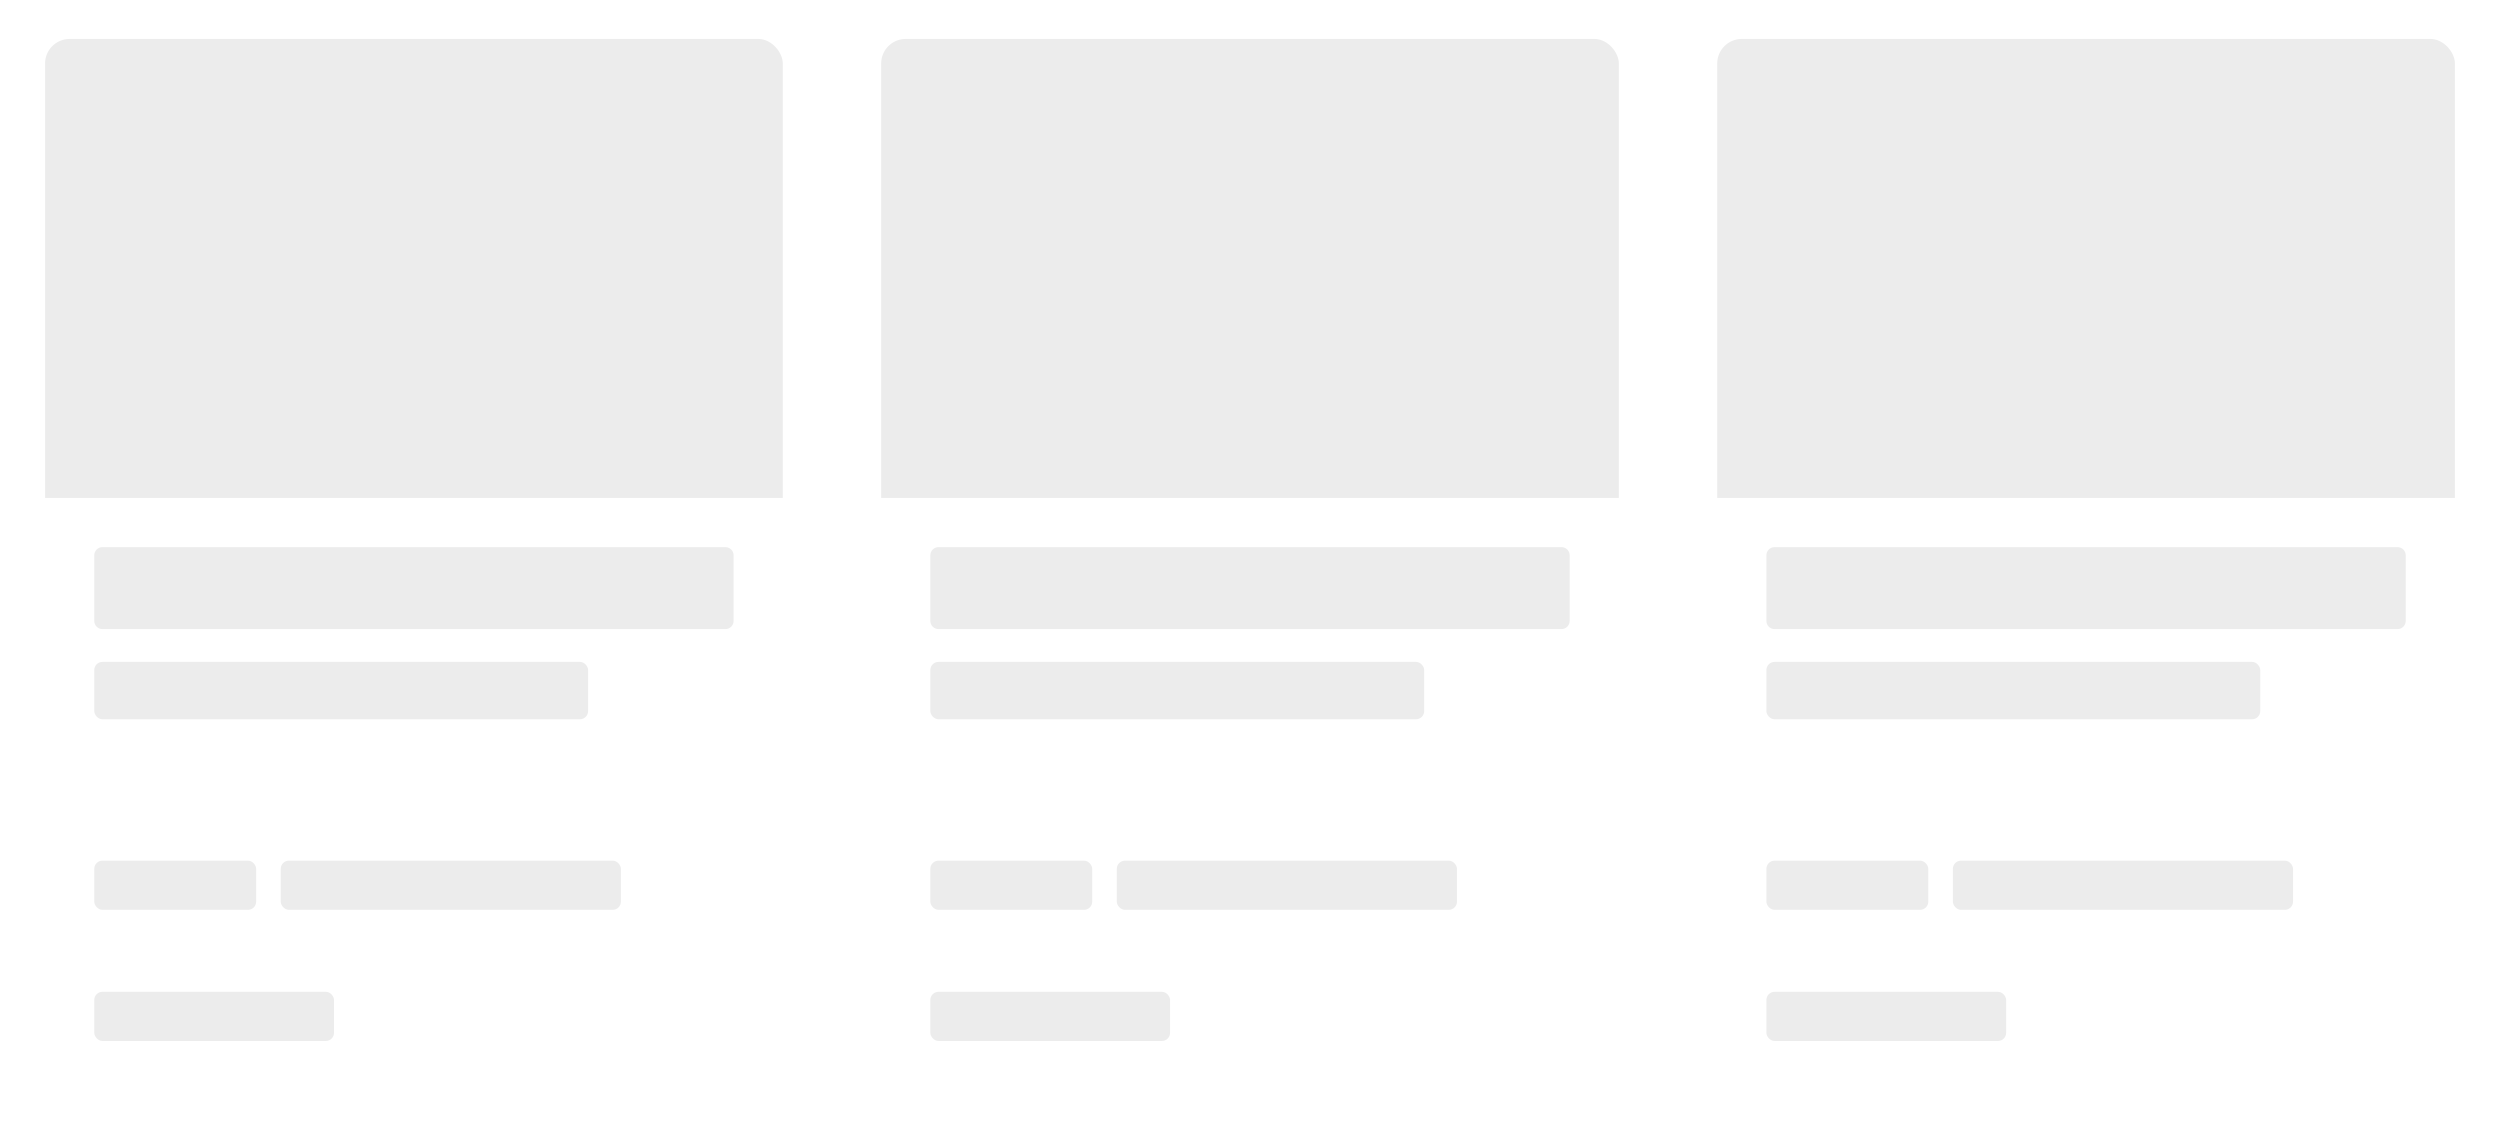
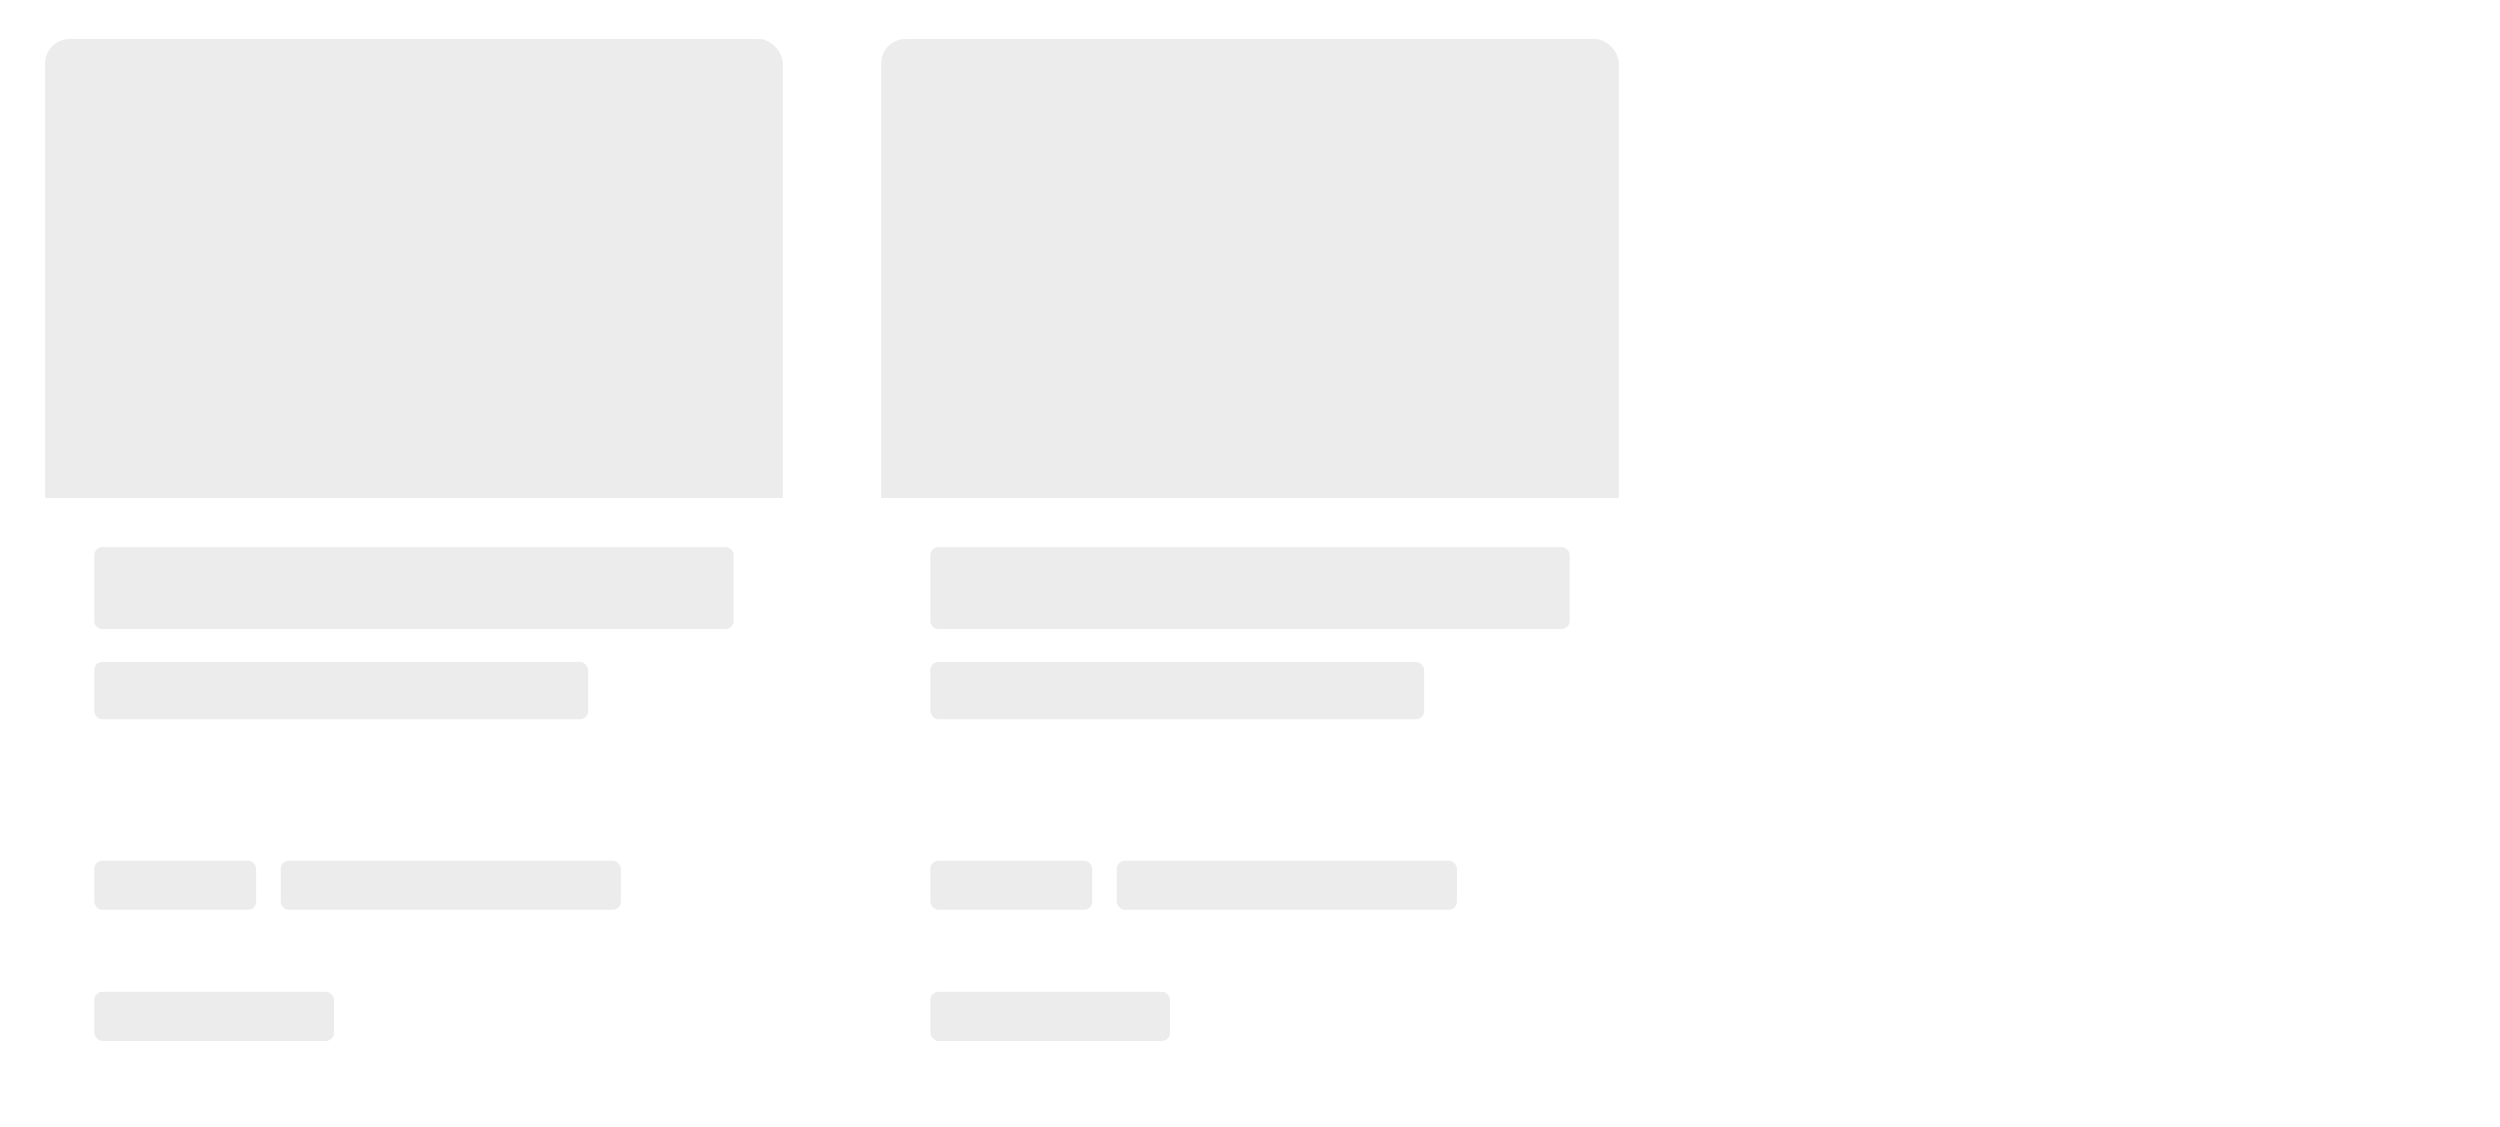
<svg xmlns="http://www.w3.org/2000/svg" id="eO4XGuTVygs1" viewBox="0 0 1220 550">
  <style>#eO4XGuTVygs18_to {animation: eO4XGuTVygs18_to__to 1000ms linear infinite normal forwards}@keyframes eO4XGuTVygs18_to__to { 0% {transform: translate(-109.3px,275px);animation-timing-function: cubic-bezier(0.445,0.05,0.55,0.95)} 100% {transform: translate(513px,275px)}} #eO4XGuTVygs34_to {animation: eO4XGuTVygs34_to__to 1000ms linear infinite normal forwards}@keyframes eO4XGuTVygs34_to__to { 0% {transform: translate(298.7px,275px);animation-timing-function: cubic-bezier(0.445,0.05,0.55,0.95)} 100% {transform: translate(921px,275px)}} #eO4XGuTVygs50_to {animation: eO4XGuTVygs50_to__to 1000ms linear infinite normal forwards}@keyframes eO4XGuTVygs50_to__to { 0% {transform: translate(706.64px,275px);animation-timing-function: cubic-bezier(0.445,0.05,0.55,0.95)} 100% {transform: translate(1328.94px,275px)}}</style>
  <defs>
    <filter id="eO4XGuTVygs5-filter" x="-150%" width="400%" y="-150%" height="400%">
      <feGaussianBlur id="eO4XGuTVygs5-filter-drop-shadow-0-blur" stdDeviation="2,2" />
      <feGaussianBlur id="eO4XGuTVygs5-filter-drop-shadow-1-blur" stdDeviation="6,6" />
    </filter>
    <filter id="eO4XGuTVygs9-filter" x="-150%" width="400%" y="-150%" height="400%">
      <feGaussianBlur id="eO4XGuTVygs9-filter-drop-shadow-0-blur" stdDeviation="2,2" />
      <feGaussianBlur id="eO4XGuTVygs9-filter-drop-shadow-1-blur" stdDeviation="6,6" />
    </filter>
    <linearGradient id="eO4XGuTVygs18-fill" x1="0.049" y1="274.901" x2="261.506" y2="274.901" spreadMethod="pad" gradientUnits="userSpaceOnUse" gradientTransform="translate(0 0)">
      <stop id="eO4XGuTVygs18-fill-0" offset="0%" stop-color="rgba(255,255,255,0)" />
      <stop id="eO4XGuTVygs18-fill-1" offset="53.23%" stop-color="rgba(255,255,255,0.6)" />
      <stop id="eO4XGuTVygs18-fill-2" offset="100%" stop-color="rgba(255,255,255,0)" />
    </linearGradient>
    <filter id="eO4XGuTVygs21-filter" x="-150%" width="400%" y="-150%" height="400%">
      <feGaussianBlur id="eO4XGuTVygs21-filter-drop-shadow-0-blur" stdDeviation="2,2" />
      <feGaussianBlur id="eO4XGuTVygs21-filter-drop-shadow-1-blur" stdDeviation="6,6" />
    </filter>
    <filter id="eO4XGuTVygs25-filter" x="-150%" width="400%" y="-150%" height="400%">
      <feGaussianBlur id="eO4XGuTVygs25-filter-drop-shadow-0-blur" stdDeviation="2,2" />
      <feGaussianBlur id="eO4XGuTVygs25-filter-drop-shadow-1-blur" stdDeviation="6,6" />
    </filter>
    <linearGradient id="eO4XGuTVygs34-fill" x1="0.049" y1="274.901" x2="261.506" y2="274.901" spreadMethod="pad" gradientUnits="userSpaceOnUse" gradientTransform="translate(0 0)">
      <stop id="eO4XGuTVygs34-fill-0" offset="0%" stop-color="rgba(255,255,255,0)" />
      <stop id="eO4XGuTVygs34-fill-1" offset="53.23%" stop-color="rgba(255,255,255,0.6)" />
      <stop id="eO4XGuTVygs34-fill-2" offset="100%" stop-color="rgba(255,255,255,0)" />
    </linearGradient>
    <filter id="eO4XGuTVygs37-filter" x="-150%" width="400%" y="-150%" height="400%">
      <feGaussianBlur id="eO4XGuTVygs37-filter-drop-shadow-0-blur" stdDeviation="2,2" />
      <feGaussianBlur id="eO4XGuTVygs37-filter-drop-shadow-1-blur" stdDeviation="6,6" />
    </filter>
    <filter id="eO4XGuTVygs41-filter" x="-150%" width="400%" y="-150%" height="400%">
      <feGaussianBlur id="eO4XGuTVygs41-filter-drop-shadow-0-blur" stdDeviation="2,2" />
      <feGaussianBlur id="eO4XGuTVygs41-filter-drop-shadow-1-blur" stdDeviation="6,6" />
    </filter>
    <linearGradient id="eO4XGuTVygs50-fill" x1="0.049" y1="274.901" x2="261.506" y2="274.901" spreadMethod="pad" gradientUnits="userSpaceOnUse" gradientTransform="translate(0 0)">
      <stop id="eO4XGuTVygs50-fill-0" offset="0%" stop-color="rgba(255,255,255,0)" />
      <stop id="eO4XGuTVygs50-fill-1" offset="53.23%" stop-color="rgba(255,255,255,0.6)" />
      <stop id="eO4XGuTVygs50-fill-2" offset="100%" stop-color="rgba(255,255,255,0)" />
    </linearGradient>
  </defs>
  <g>
    <rect width="1220" height="550" rx="0" ry="0" fill="#fff" />
    <g>
      <g filter="url(#eO4XGuTVygs5-filter)">
-         <path d="M22,31c0-6.627,5.373-12,12-12h336c6.627,0,12,5.373,12,12v489c0,6.627-5.373,12-12,12h-336c-6.627,0-12-5.373-12-12v-489Z" fill="#fff" />
-       </g>
+         </g>
      <g clip-path="url(#eO4XGuTVygs19)">
        <g>
          <g filter="url(#eO4XGuTVygs9-filter)">
            <path d="M22,31c0-6.627,5.373-12,12-12h336c6.627,0,12,5.373,12,12v489c0,6.627-5.373,12-12,12h-336c-6.627,0-12-5.373-12-12v-489Z" fill="#fff" />
          </g>
          <path d="M22,31c0-6.627,5.373-12,12-12h336c6.627,0,12,5.373,12,12v489c0,6.627-5.373,12-12,12h-336c-6.627,0-12-5.373-12-12v-489Z" fill="#fff" />
          <path d="M22,31c0-6.627,5.373-12,12-12h336c6.627,0,12,5.373,12,12v212h-360v-212Z" fill="#ececec" />
          <path d="M46,271c0-2.209,1.791-4,4-4h304c2.209,0,4,1.791,4,4v32c0,2.209-1.791,4-4,4h-304c-2.209,0-4-1.791-4-4v-32Z" fill="#ececec" />
          <rect width="241" height="28" rx="4" ry="4" transform="translate(46 323)" fill="#ececec" />
          <rect width="79" height="24" rx="4" ry="4" transform="translate(46 420)" fill="#ececec" />
          <rect width="117" height="24" rx="4" ry="4" transform="translate(46 484)" fill="#ececec" />
          <rect width="166" height="24" rx="4" ry="4" transform="translate(137 420)" fill="#ececec" />
          <g id="eO4XGuTVygs18_to" transform="translate(-109.3,275)">
            <path d="M261.4,0L0,0v550h261.4v-550Z" transform="translate(-130.7,-275)" fill="url(#eO4XGuTVygs18-fill)" />
          </g>
        </g>
        <clipPath id="eO4XGuTVygs19">
          <rect width="360" height="513" rx="12" ry="12" transform="translate(22 19)" fill="#fff" stroke-width="0" />
        </clipPath>
      </g>
      <g filter="url(#eO4XGuTVygs21-filter)">
        <path d="M430,31c0-6.627,5.373-12,12-12h336c6.627,0,12,5.373,12,12v489c0,6.627-5.373,12-12,12h-336c-6.627,0-12-5.373-12-12v-489Z" fill="#fff" />
      </g>
      <g clip-path="url(#eO4XGuTVygs35)">
        <g>
          <g filter="url(#eO4XGuTVygs25-filter)">
            <path d="M430,31c0-6.627,5.373-12,12-12h336c6.627,0,12,5.373,12,12v489c0,6.627-5.373,12-12,12h-336c-6.627,0-12-5.373-12-12v-489Z" fill="#fff" />
          </g>
          <path d="M430,31c0-6.627,5.373-12,12-12h336c6.627,0,12,5.373,12,12v489c0,6.627-5.373,12-12,12h-336c-6.627,0-12-5.373-12-12v-489Z" fill="#fff" />
          <path d="M430,31c0-6.627,5.373-12,12-12h336c6.627,0,12,5.373,12,12v212h-360v-212Z" fill="#ececec" />
          <path d="M454,271c0-2.209,1.791-4,4-4h304c2.209,0,4,1.791,4,4v32c0,2.209-1.791,4-4,4h-304c-2.209,0-4-1.791-4-4v-32Z" fill="#ececec" />
          <rect width="241" height="28" rx="4" ry="4" transform="translate(454 323)" fill="#ececec" />
          <rect width="79" height="24" rx="4" ry="4" transform="translate(454 420)" fill="#ececec" />
          <rect width="117" height="24" rx="4" ry="4" transform="translate(454 484)" fill="#ececec" />
          <rect width="166" height="24" rx="4" ry="4" transform="translate(545 420)" fill="#ececec" />
          <g id="eO4XGuTVygs34_to" transform="translate(298.7,275)">
            <path d="M261.4,0L0,0v550h261.4v-550Z" transform="translate(-130.7,-275)" fill="url(#eO4XGuTVygs34-fill)" />
          </g>
        </g>
        <clipPath id="eO4XGuTVygs35">
          <rect width="360" height="513" rx="12" ry="12" transform="translate(430 19)" fill="#fff" stroke-width="0" />
        </clipPath>
      </g>
      <g filter="url(#eO4XGuTVygs37-filter)">
        <path d="M838,31c0-6.627,5.373-12,12-12h336c6.63,0,12,5.373,12,12v489c0,6.627-5.37,12-12,12h-336c-6.627,0-12-5.373-12-12v-489Z" fill="#fff" />
      </g>
      <g clip-path="url(#eO4XGuTVygs51)">
        <g>
          <g filter="url(#eO4XGuTVygs41-filter)">
            <path d="M838,31c0-6.627,5.373-12,12-12h336c6.63,0,12,5.373,12,12v489c0,6.627-5.37,12-12,12h-336c-6.627,0-12-5.373-12-12v-489Z" fill="#fff" />
          </g>
          <path d="M838,31c0-6.627,5.373-12,12-12h336c6.63,0,12,5.373,12,12v489c0,6.627-5.37,12-12,12h-336c-6.627,0-12-5.373-12-12v-489Z" fill="#fff" />
          <path d="M838,31c0-6.627,5.373-12,12-12h336c6.63,0,12,5.373,12,12v212h-360v-212Z" fill="#ececec" />
          <path d="M862,271c0-2.209,1.791-4,4-4h304c2.21,0,4,1.791,4,4v32c0,2.209-1.79,4-4,4h-304c-2.209,0-4-1.791-4-4v-32Z" fill="#ececec" />
          <rect width="241" height="28" rx="4" ry="4" transform="translate(862 323)" fill="#ececec" />
          <rect width="79" height="24" rx="4" ry="4" transform="translate(862 420)" fill="#ececec" />
          <rect width="117" height="24" rx="4" ry="4" transform="translate(862 484)" fill="#ececec" />
          <rect width="166" height="24" rx="4" ry="4" transform="translate(953 420)" fill="#ececec" />
          <g id="eO4XGuTVygs50_to" transform="translate(706.64,275)">
            <path d="M261.4,0L0,0v550h261.4v-550Z" transform="translate(-130.7,-275)" fill="url(#eO4XGuTVygs50-fill)" />
          </g>
        </g>
        <clipPath id="eO4XGuTVygs51">
-           <rect width="360" height="513" rx="12" ry="12" transform="translate(838 19)" fill="#fff" stroke-width="0" />
-         </clipPath>
+           </clipPath>
      </g>
    </g>
  </g>
</svg>